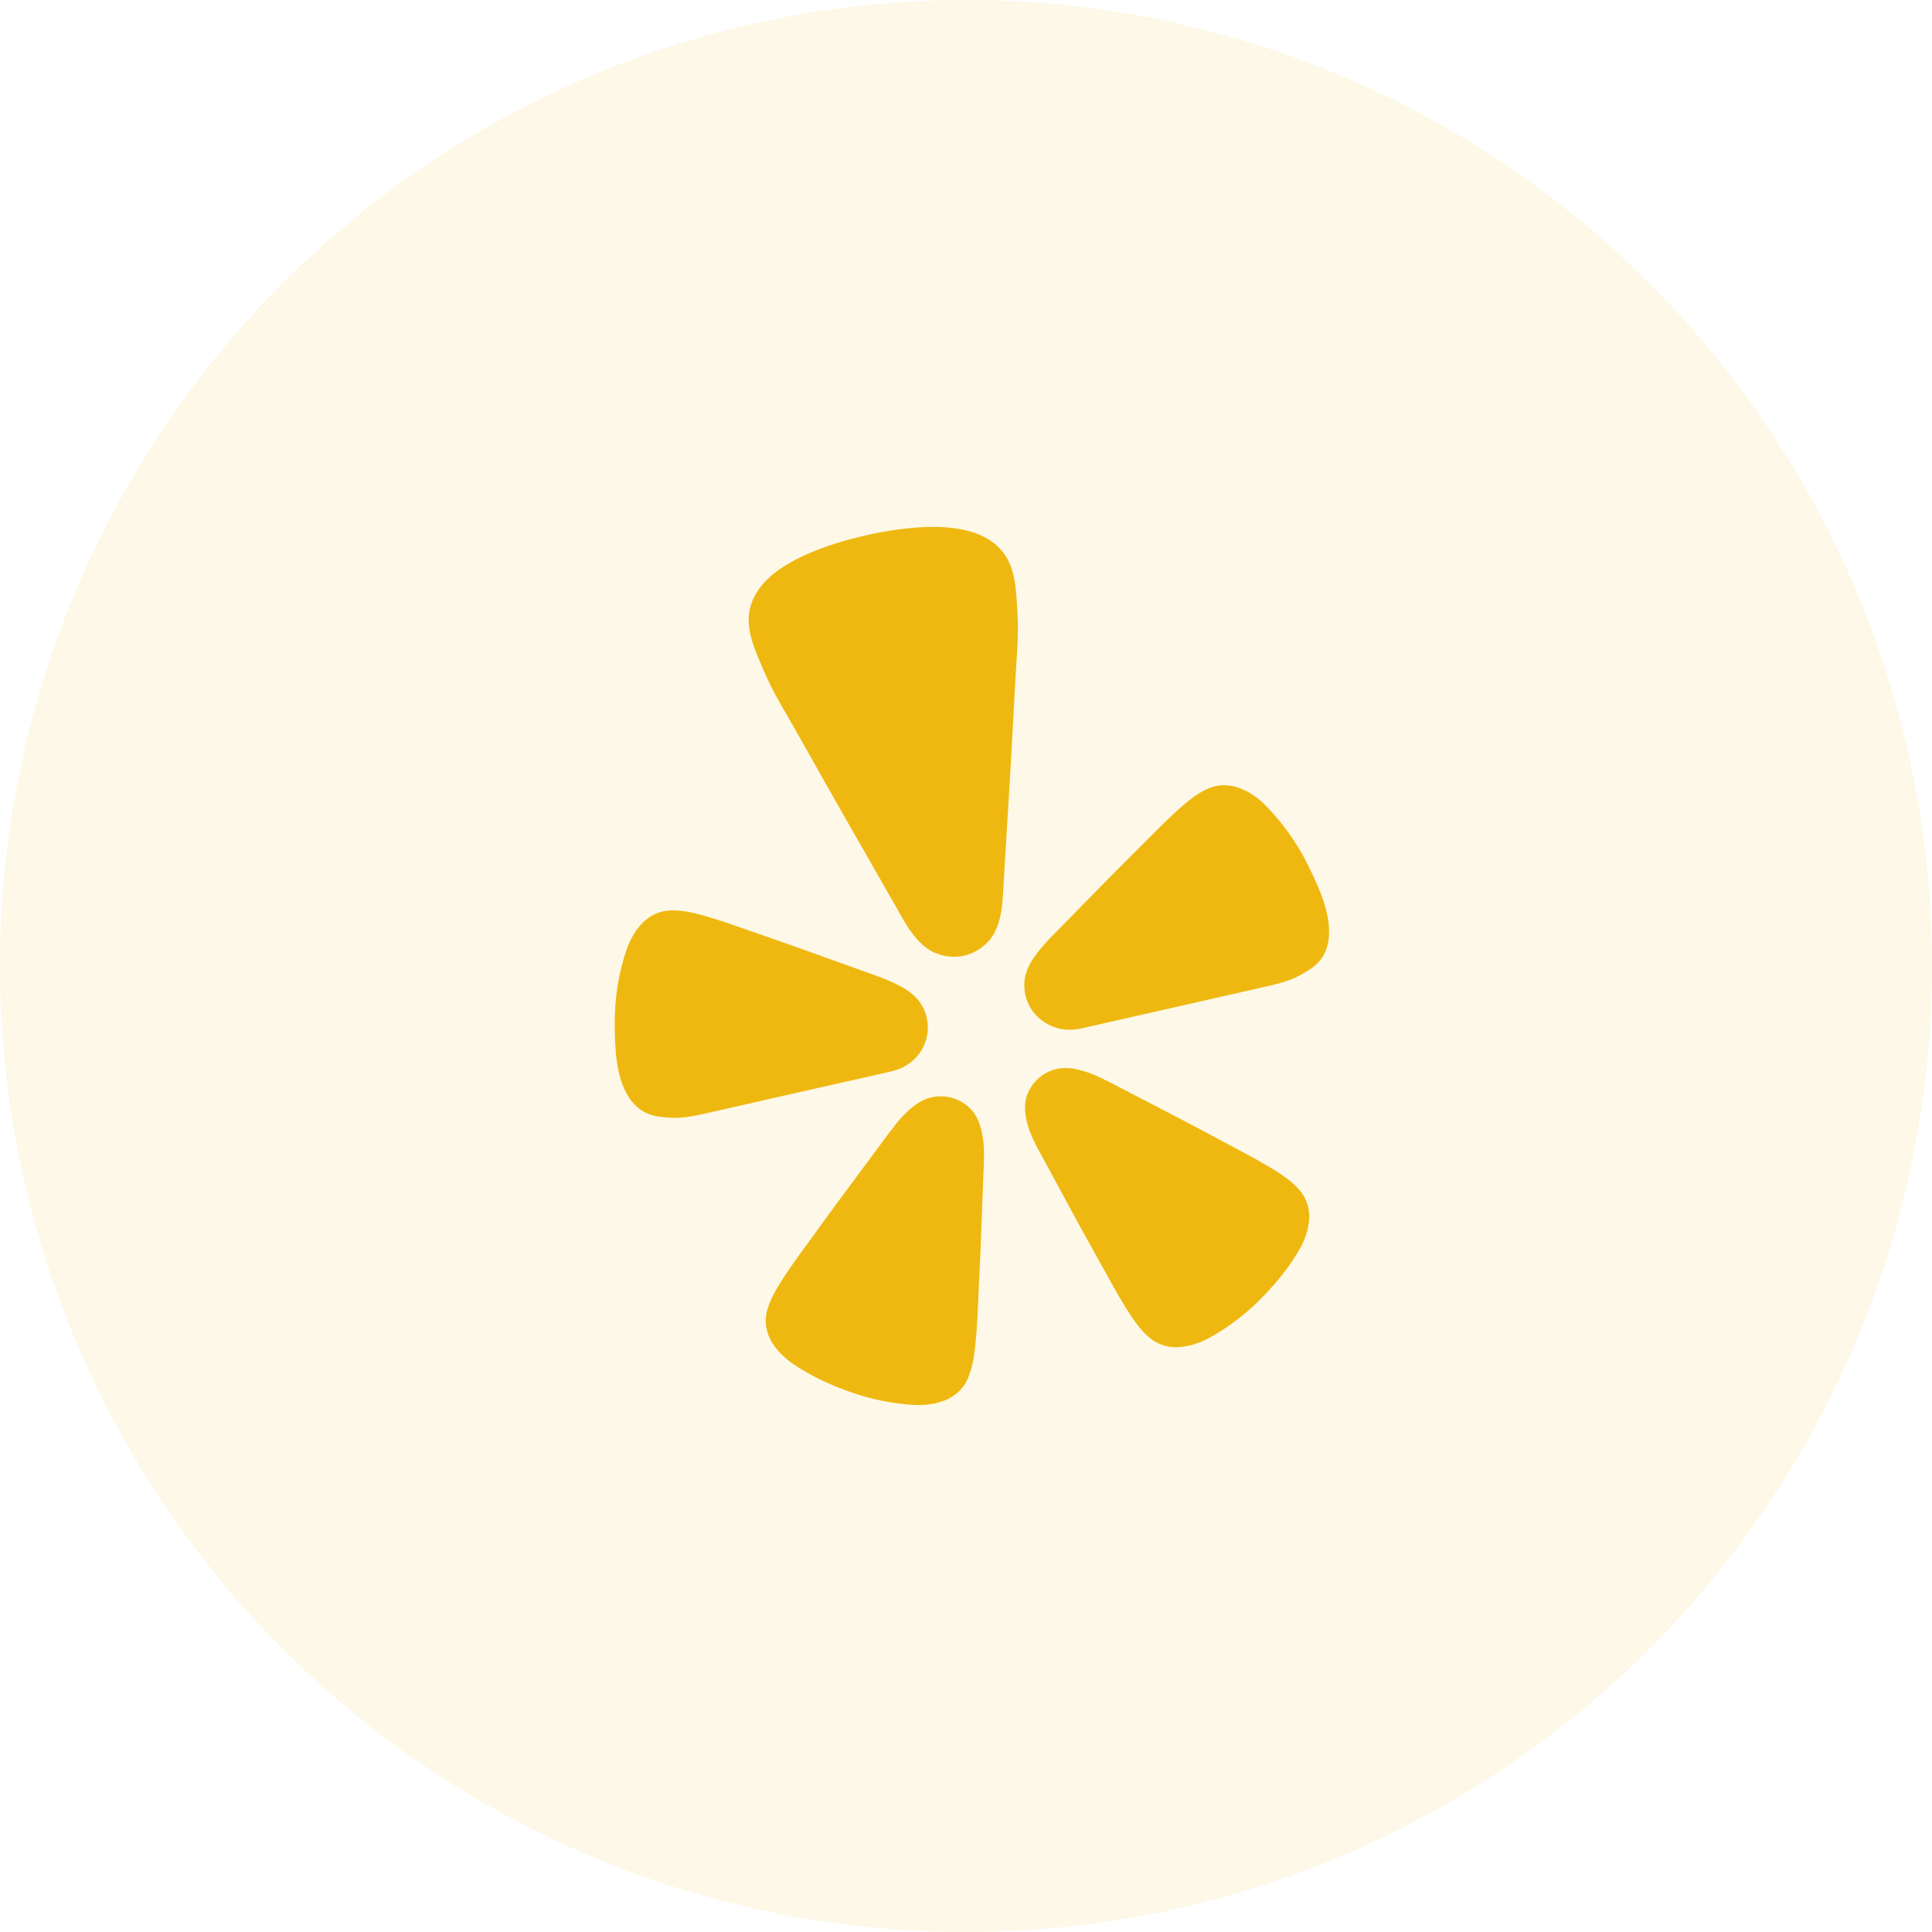
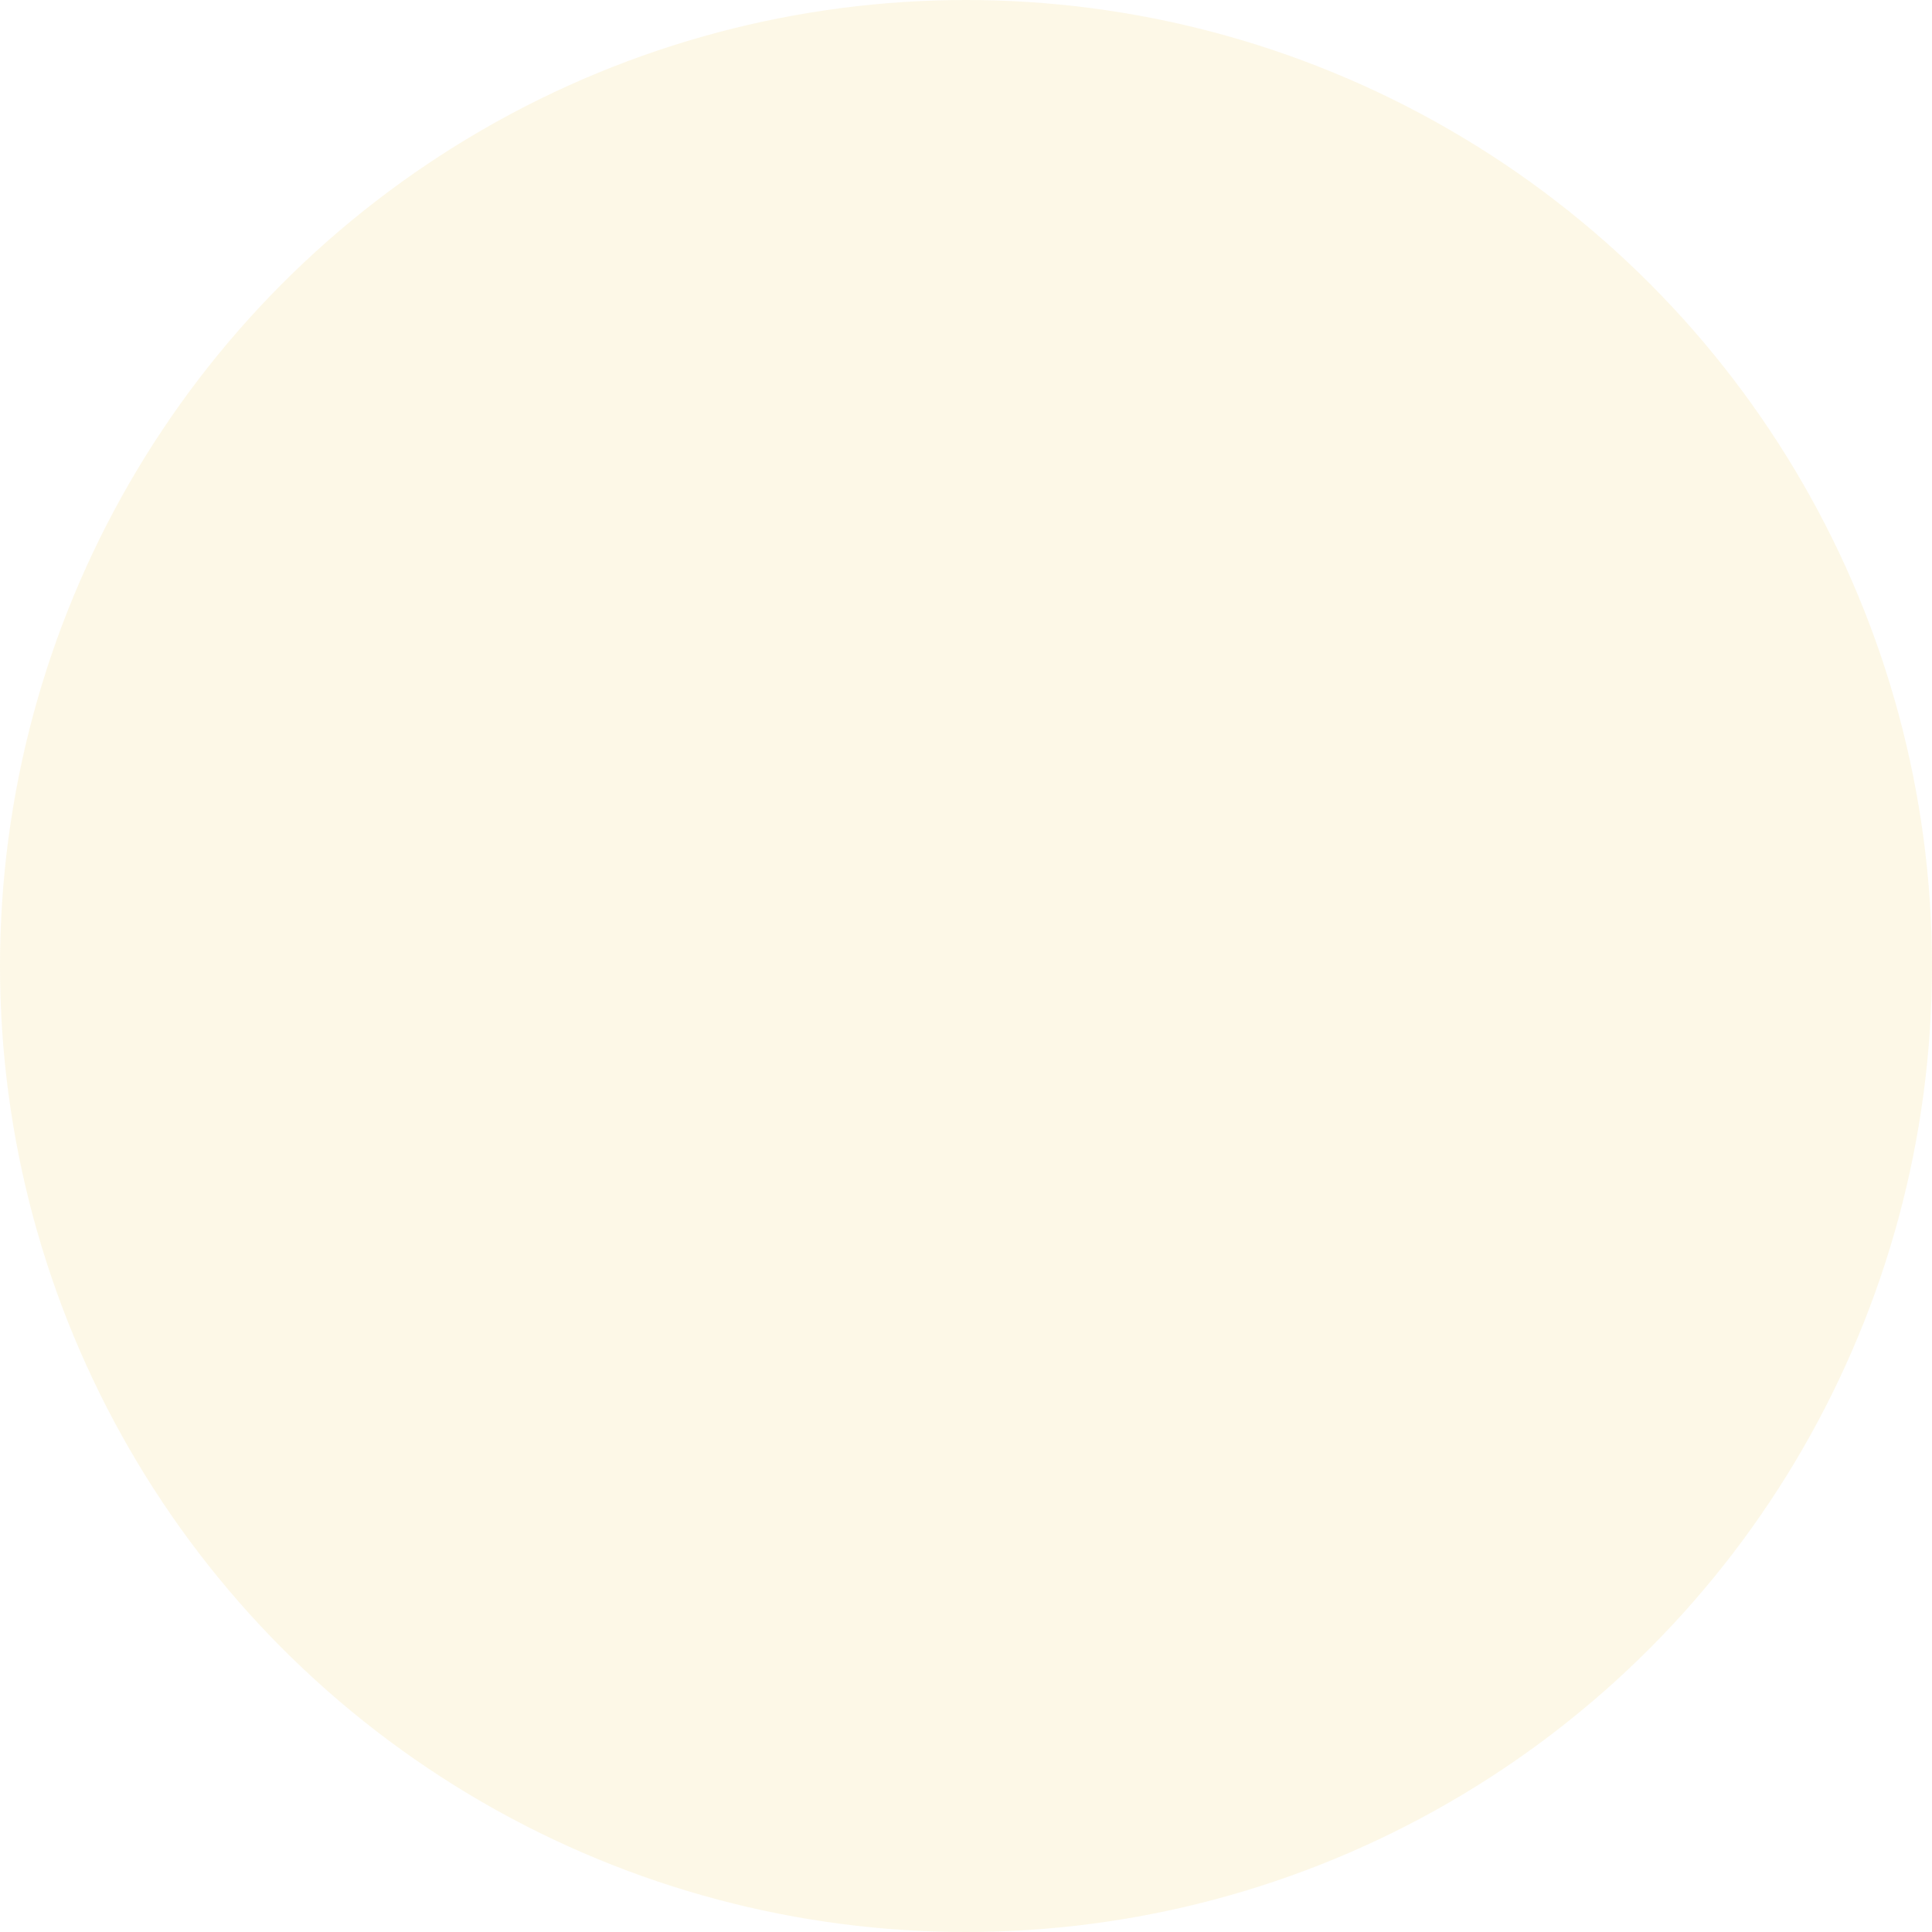
<svg xmlns="http://www.w3.org/2000/svg" width="66" height="66" viewBox="0 0 66 66" fill="none">
  <circle cx="33" cy="33" r="33" fill="#EFB810" fill-opacity="0.1" />
-   <path d="M29 36.929L30.408 36.609C30.437 36.602 30.487 36.591 30.546 36.572C30.934 36.47 31.267 36.224 31.475 35.885C31.682 35.547 31.747 35.142 31.657 34.757L31.651 34.733C31.605 34.548 31.523 34.374 31.412 34.219C31.254 34.023 31.059 33.858 30.837 33.735C30.576 33.589 30.303 33.465 30.021 33.365L28.478 32.811C27.612 32.495 26.746 32.187 25.871 31.887C25.304 31.689 24.824 31.515 24.407 31.387C24.327 31.366 24.248 31.342 24.17 31.316C23.666 31.165 23.311 31.102 23.012 31.1C22.811 31.093 22.612 31.128 22.427 31.204C22.234 31.286 22.061 31.407 21.918 31.559C21.848 31.638 21.781 31.72 21.719 31.806C21.599 31.987 21.5 32.181 21.423 32.385C21.137 33.216 20.994 34.088 21 34.966C21.006 35.758 21.027 36.776 21.472 37.466C21.579 37.643 21.723 37.796 21.893 37.915C22.21 38.129 22.529 38.158 22.862 38.181C23.36 38.216 23.84 38.097 24.321 37.987L28.997 36.928L29 36.929ZM44.703 29.595C44.319 28.804 43.803 28.081 43.175 27.457C43.094 27.378 43.007 27.304 42.915 27.237C42.83 27.175 42.742 27.117 42.65 27.063C42.556 27.013 42.46 26.967 42.361 26.927C42.166 26.851 41.957 26.817 41.747 26.827C41.547 26.838 41.351 26.893 41.174 26.985C40.906 27.116 40.615 27.327 40.229 27.679C40.176 27.731 40.109 27.79 40.048 27.845C39.73 28.14 39.375 28.502 38.953 28.924C38.301 29.571 37.66 30.221 37.021 30.877L35.88 32.04C35.671 32.252 35.481 32.481 35.312 32.724C35.167 32.931 35.065 33.162 35.01 33.407C34.98 33.595 34.984 33.786 35.024 33.973L35.029 33.997C35.12 34.382 35.358 34.717 35.695 34.932C36.032 35.147 36.441 35.226 36.836 35.151C36.883 35.145 36.931 35.136 36.977 35.124L43.062 33.744C43.542 33.635 44.029 33.535 44.459 33.289C44.749 33.126 45.023 32.963 45.212 32.635C45.313 32.454 45.374 32.254 45.391 32.049C45.485 31.234 45.052 30.31 44.703 29.595ZM33.811 32.106C34.252 31.563 34.252 30.753 34.29 30.089C34.423 27.875 34.562 25.662 34.674 23.447C34.716 22.608 34.808 21.78 34.757 20.935C34.715 20.238 34.711 19.437 34.262 18.864C33.47 17.854 31.781 17.938 30.629 18.095C30.274 18.143 29.921 18.209 29.572 18.291C29.222 18.373 28.873 18.462 28.534 18.57C27.429 18.925 25.874 19.578 25.612 20.828C25.463 21.535 25.815 22.257 26.087 22.903C26.418 23.684 26.869 24.389 27.281 25.125C28.369 27.068 29.477 28.999 30.582 30.932C30.913 31.509 31.271 32.239 31.91 32.539C31.953 32.557 31.996 32.572 32.04 32.587C32.326 32.693 32.639 32.713 32.937 32.646L32.99 32.635C33.266 32.56 33.514 32.413 33.71 32.209C33.746 32.176 33.778 32.143 33.811 32.106ZM33.283 38.033C33.111 37.795 32.866 37.617 32.585 37.524C32.303 37.431 31.999 37.428 31.716 37.515C31.649 37.536 31.584 37.562 31.521 37.593C31.424 37.642 31.331 37.699 31.244 37.763C30.995 37.956 30.773 38.179 30.583 38.428C30.534 38.489 30.489 38.57 30.43 38.623L29.451 39.944C28.897 40.685 28.349 41.427 27.807 42.181C27.452 42.668 27.147 43.079 26.904 43.442C26.859 43.511 26.811 43.586 26.768 43.649C26.478 44.088 26.314 44.41 26.229 44.696C26.166 44.886 26.146 45.088 26.17 45.286C26.198 45.493 26.269 45.691 26.378 45.87C26.437 45.959 26.5 46.045 26.568 46.129C26.715 46.294 26.88 46.443 27.06 46.572C27.736 47.034 28.476 47.366 29.253 47.622C29.901 47.833 30.574 47.959 31.254 47.997C31.371 48.003 31.487 48.001 31.603 47.99C31.71 47.981 31.816 47.966 31.922 47.946C32.027 47.922 32.131 47.892 32.233 47.857C32.432 47.784 32.614 47.671 32.765 47.524C32.908 47.383 33.019 47.214 33.088 47.026C33.201 46.749 33.276 46.398 33.326 45.877C33.329 45.802 33.34 45.714 33.348 45.633C33.387 45.2 33.405 44.689 33.432 44.092C33.48 43.172 33.518 42.257 33.547 41.339L33.611 39.706C33.625 39.331 33.613 38.914 33.507 38.54C33.46 38.36 33.384 38.189 33.283 38.033ZM44.331 40.588C44.128 40.367 43.839 40.149 43.382 39.878C43.316 39.842 43.238 39.794 43.167 39.752C42.787 39.526 42.329 39.291 41.795 39.006C40.973 38.562 40.151 38.132 39.32 37.703L37.853 36.94C37.778 36.918 37.701 36.864 37.629 36.83C37.346 36.689 37.047 36.584 36.738 36.518C36.631 36.498 36.523 36.487 36.414 36.485C36.344 36.484 36.274 36.489 36.204 36.497C35.91 36.542 35.639 36.676 35.428 36.881C35.216 37.086 35.077 37.351 35.028 37.639C35.007 37.822 35.014 38.007 35.05 38.187C35.121 38.571 35.295 38.949 35.476 39.281L36.258 40.722C36.695 41.535 37.136 42.343 37.588 43.148C37.88 43.673 38.123 44.122 38.35 44.495C38.393 44.565 38.441 44.641 38.479 44.706C38.756 45.153 38.977 45.435 39.202 45.638C39.352 45.78 39.532 45.887 39.729 45.952C39.926 46.017 40.135 46.039 40.342 46.015C40.449 46.002 40.556 45.984 40.662 45.96C40.878 45.903 41.087 45.822 41.285 45.719C41.88 45.392 42.428 44.989 42.916 44.521C43.502 43.955 44.02 43.338 44.422 42.632C44.478 42.532 44.526 42.429 44.567 42.322C44.605 42.223 44.637 42.123 44.665 42.021C44.689 41.916 44.707 41.812 44.719 41.707C44.74 41.5 44.715 41.291 44.648 41.093C44.582 40.904 44.474 40.732 44.331 40.588Z" fill="#EFB810" />
</svg>